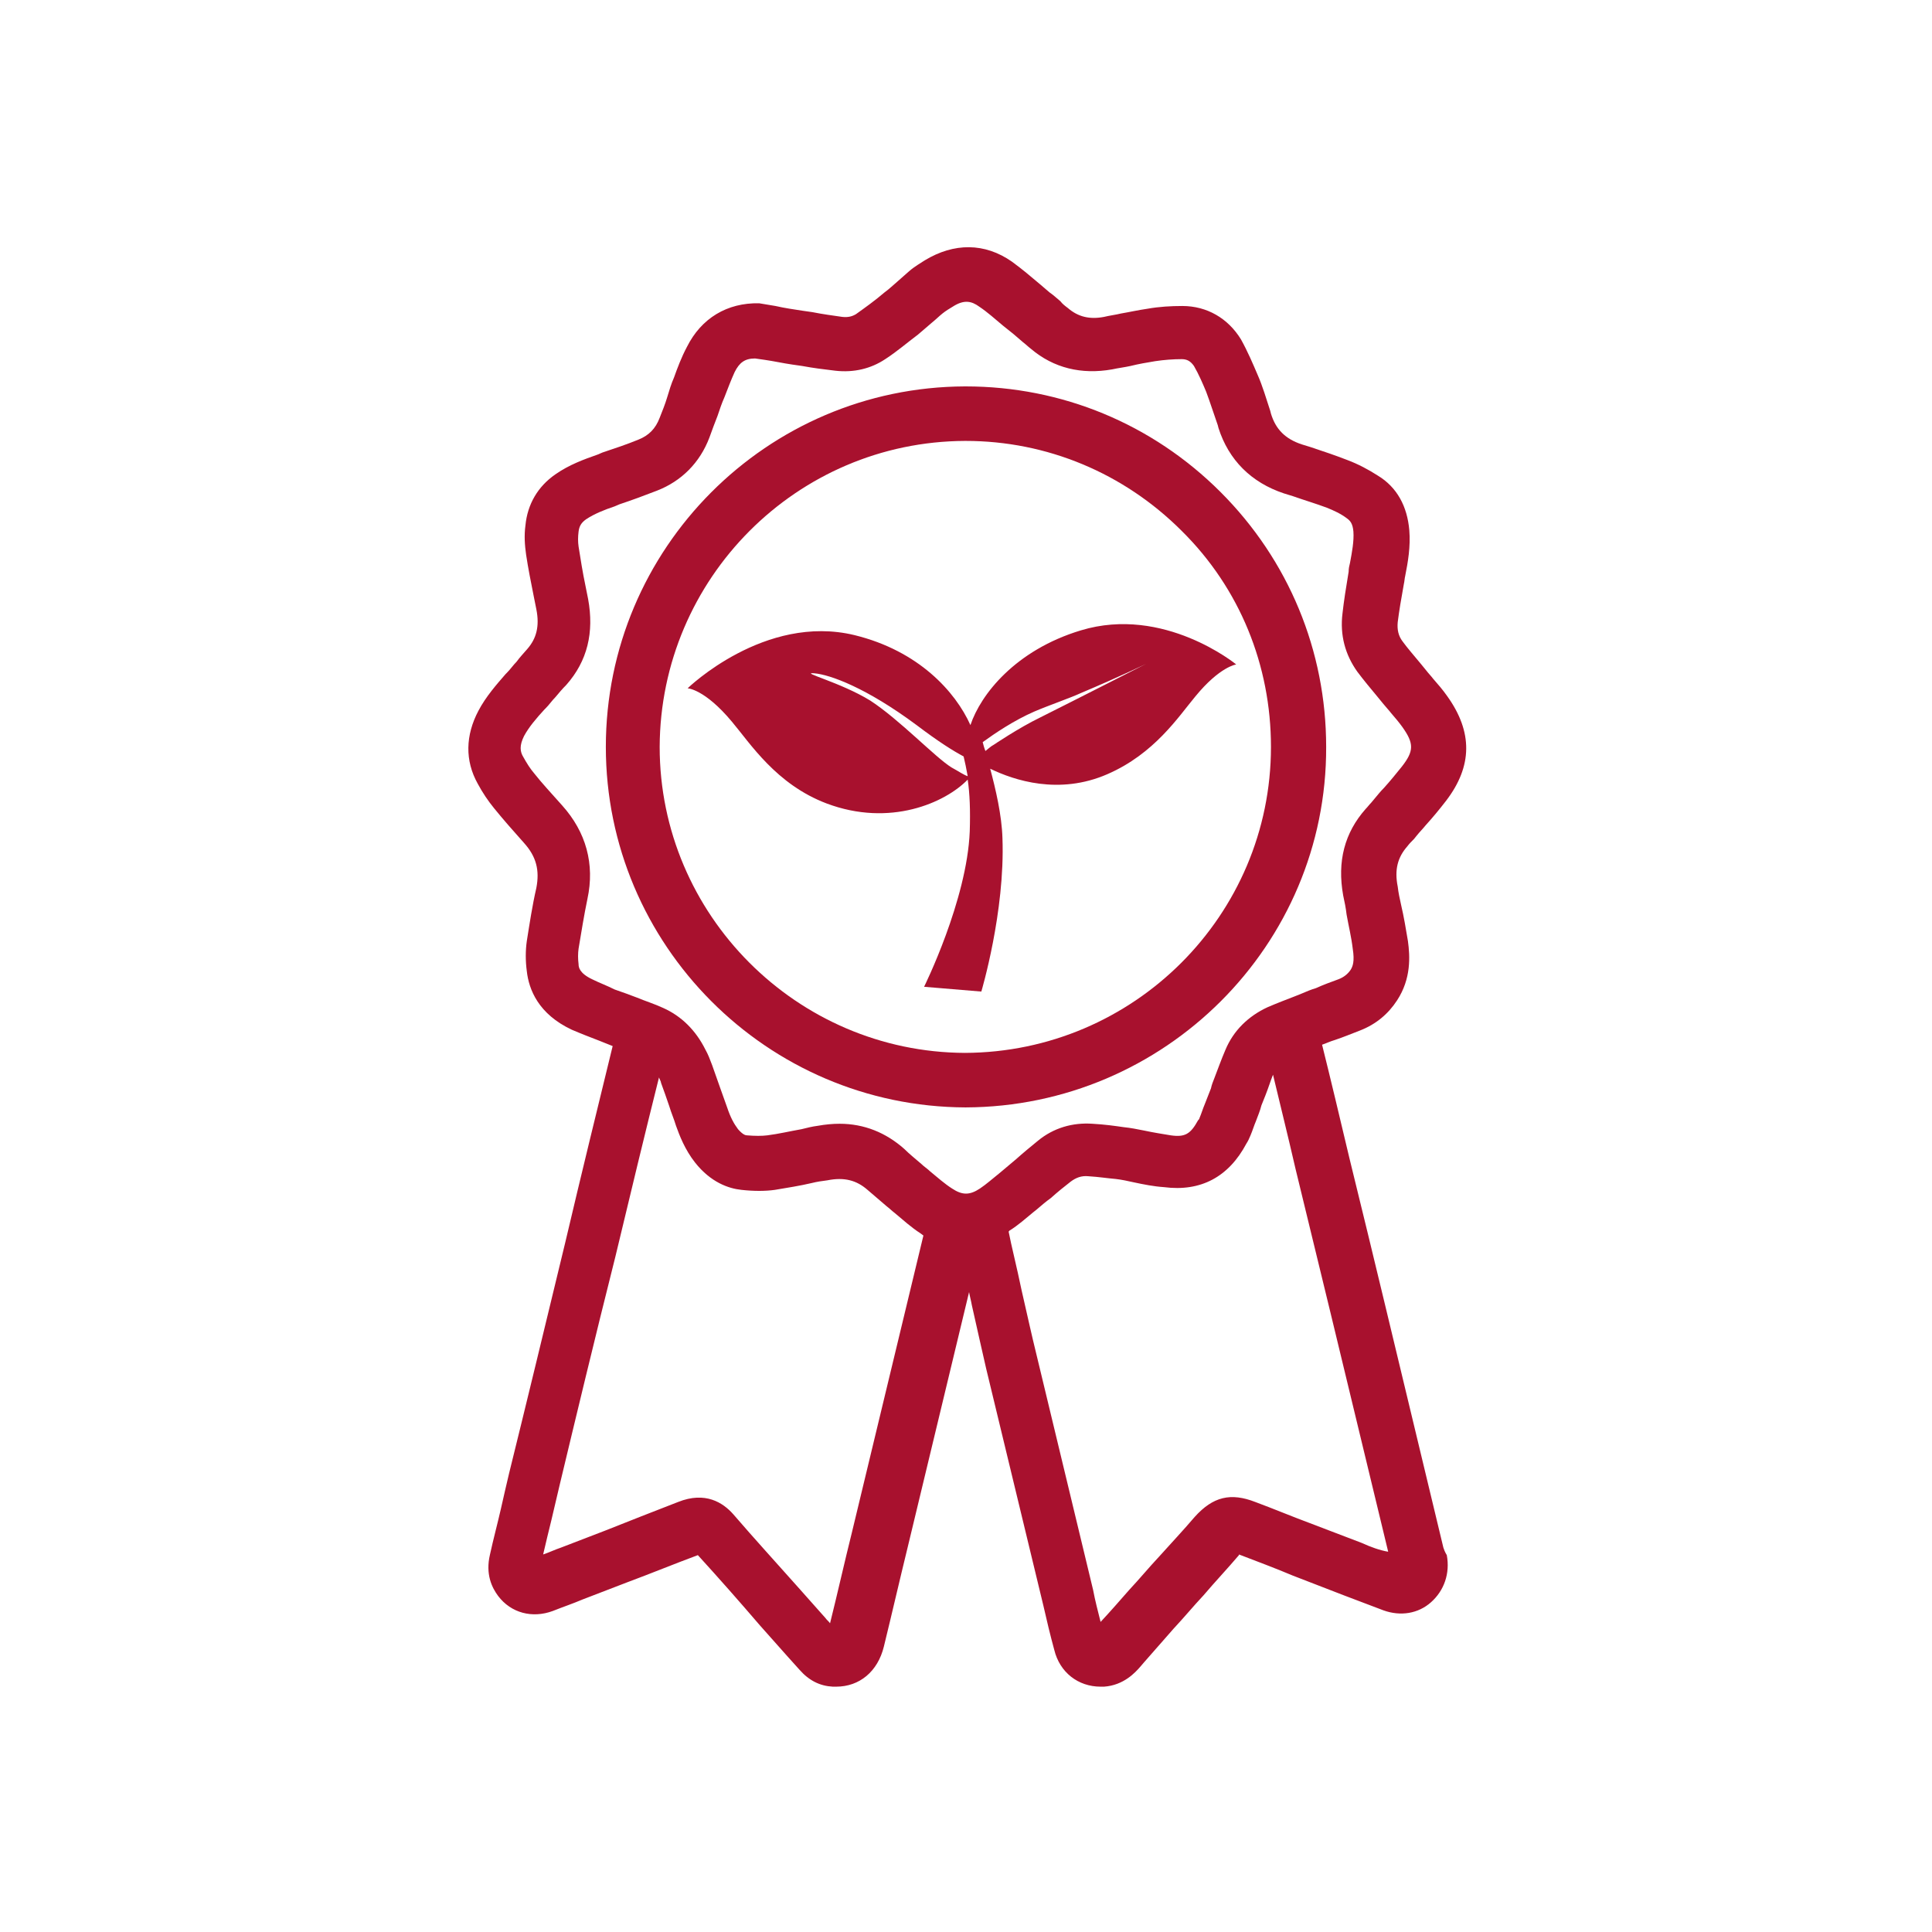
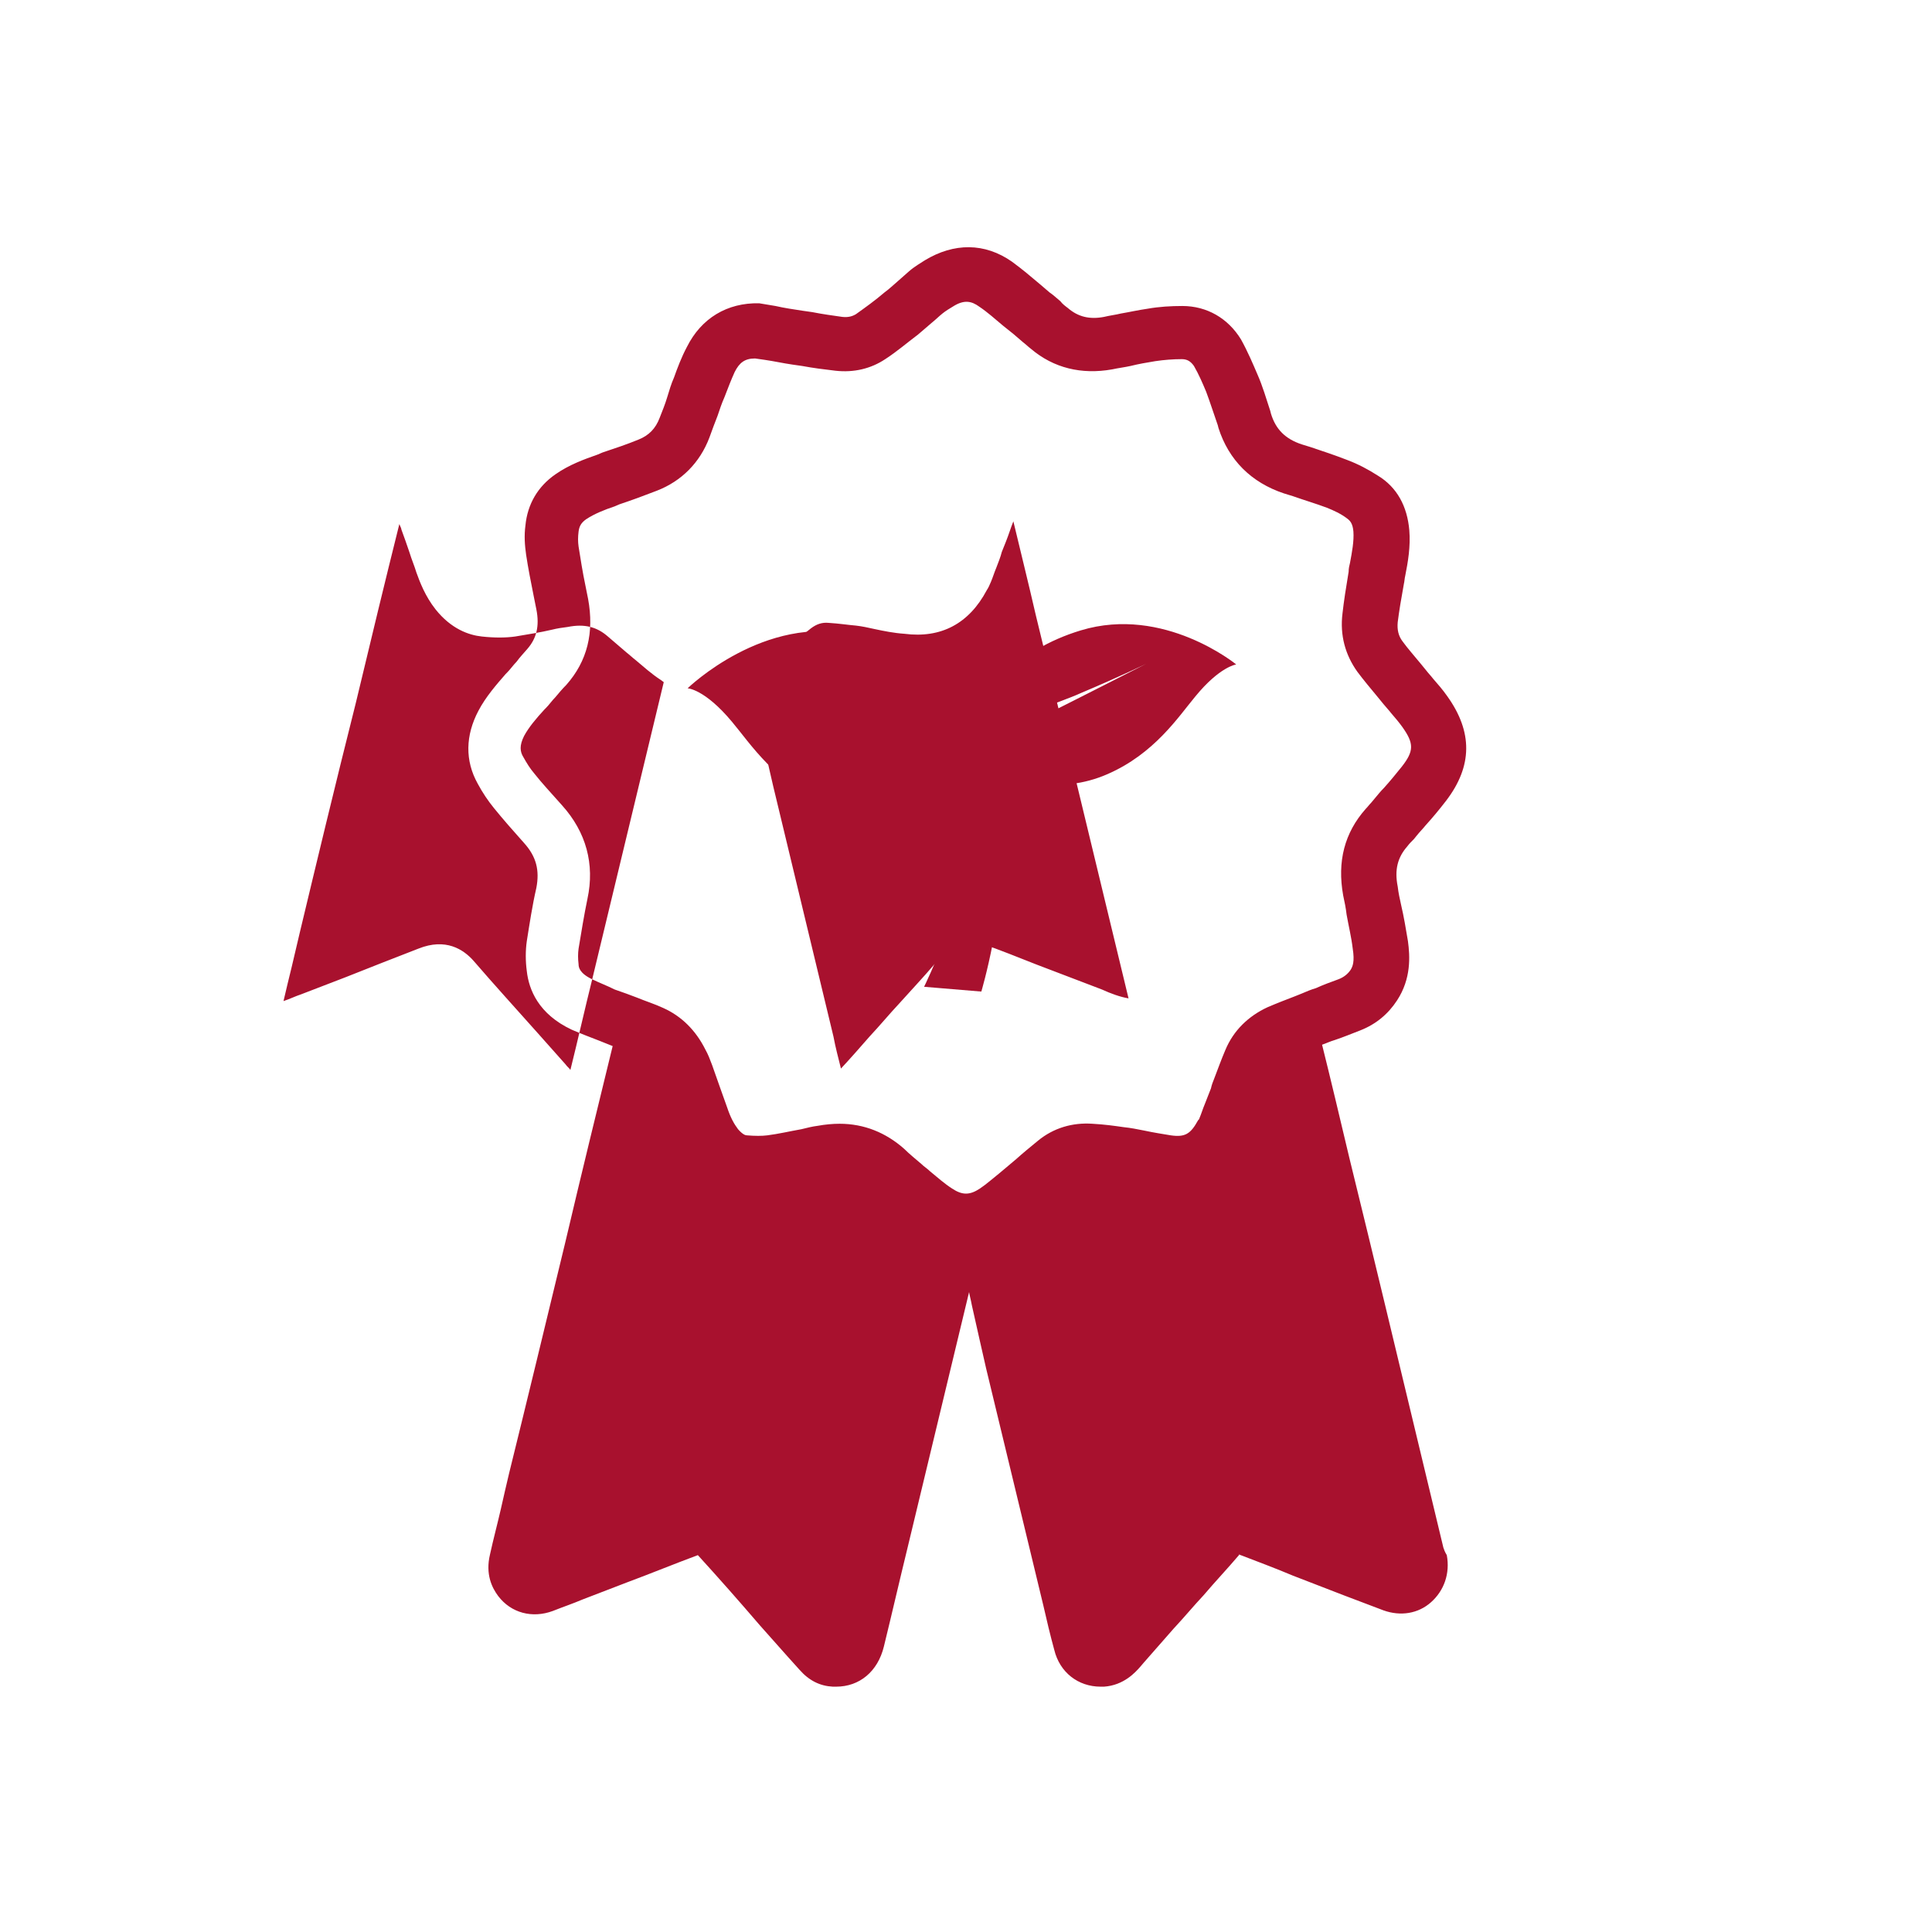
<svg xmlns="http://www.w3.org/2000/svg" enable-background="new 0 0 283.5 283.5" viewBox="0 0 283.5 283.5">
  <g fill="#a8112e">
    <path d="m121.3 117.9c9.3 3.5 17.4-.1 20.7-3.5.3 2 .4 4.5.3 7.6-.4 10.1-6.7 22.8-6.7 22.8l8.4.7s3.5-11.7 3.1-22.5c-.1-3.4-1-7.2-1.8-10.2 3.5 1.7 10.1 3.9 17.2.8 6.9-3 10.4-8.4 12.9-11.4 3.6-4.4 6-4.7 6-4.7s-10.6-8.7-22.8-5c-9.6 2.9-14.7 9.4-16.2 13.9-2.2-4.9-7.6-10.9-17-13.2-13.2-3.2-24.5 7.8-24.5 7.8s2.5.1 6.5 4.9c2.7 3.2 6.5 9.2 13.9 12zm30.5-13.5c2.1-.9 5.3-2 6.8-2.7 5.7-2.4 9.6-4.3 9.6-4.3s-10.6 5.4-15.6 7.9c-3.1 1.5-6.8 4-6.8 4-.4.2-.8.6-1.2.9-.2-.5-.3-.9-.4-1.3 1.8-1.3 4.6-3.2 7.6-4.5zm-32.3-5.6c2.3.2 7.6 2.1 15 7.6 3.3 2.5 5.4 3.8 6.9 4.6.2.8.4 1.8.6 2.9-.6-.2-1.3-.7-2.4-1.3-2.4-1.5-7.6-7-11.9-9.8-4.4-2.7-10.5-4.2-8.2-4z" />
-     <path d="m141.7 162.5c29.2-.1 53-23.8 52.9-52.9 0-14.1-5.5-27.4-15.5-37.4s-23.3-15.5-37.4-15.5h-.1c-29.1.1-52.7 23.8-52.7 52.9 0 29 23.6 52.8 52.8 52.9zm-.1-97.8h.1c11.9 0 23.2 4.7 31.7 13.2 8.5 8.4 13.1 19.7 13.1 31.7 0 24.7-20.1 44.8-44.9 44.9-24.7-.1-44.8-20.3-44.8-44.9.1-24.7 20.1-44.8 44.8-44.9z" />
-     <path d="m211.8 227.1-8.6-35.8c-1.4-5.8-3.3-13.7-5.2-21.4-1.4-5.9-2.8-11.8-4-16.6.6-.2 1.2-.5 1.9-.7 1.2-.4 2.4-.9 3.7-1.4 2.3-.9 4.1-2.4 5.4-4.4 2.1-3.2 1.9-6.5 1.6-8.7-.3-1.8-.6-3.6-1-5.3-.2-.9-.4-1.8-.5-2.7-.5-2.5 0-4.3 1.4-5.9.3-.4.6-.7 1-1.1l.4-.5c.4-.5.9-1 1.3-1.5 1-1.1 2-2.3 3-3.6 3.9-5.1 3.9-10.1.2-15.3-.7-1-1.4-1.8-2.1-2.6-.3-.4-.7-.8-1-1.2l-.9-1.1c-.9-1.1-1.8-2.1-2.6-3.2-.6-.8-.8-1.7-.7-2.8.2-1.6.5-3.4.9-5.6.1-.4.1-.8.2-1.2.4-2 .8-4.3.6-6.7-.3-3.5-1.8-6.3-4.6-8-1.4-.9-2.9-1.7-4.5-2.3-1.8-.7-3.6-1.3-5.4-1.9l-1.3-.4c-2.4-.8-3.8-2.2-4.5-4.5l-.1-.4c-.6-1.8-1.1-3.6-1.9-5.4-.6-1.4-1.4-3.3-2.4-5.1-1.9-3.1-5-4.9-8.6-4.9-1.7 0-3.4.1-5.1.4-1.4.2-2.7.5-3.9.7-.8.2-1.7.3-2.5.5-2.1.4-3.8 0-5.3-1.3-.4-.3-.8-.6-1.1-1-.5-.4-1-.9-1.6-1.3-.5-.4-.9-.8-1.4-1.2-1.3-1.1-2.6-2.2-4.1-3.3-4-2.8-8.5-2.8-12.8-.2-.6.4-1.5.9-2.3 1.6-.6.5-1.1 1-1.7 1.5s-1.2 1.1-1.9 1.6c-1.4 1.2-2.8 2.2-4.2 3.2-.5.3-1.1.5-2 .4-1.4-.2-2.9-.4-4.4-.7l-1.4-.2c-1.3-.2-2.7-.4-4-.7l-1.8-.3-.6-.1c-4.7-.1-8.5 2.2-10.6 6.4-.8 1.5-1.4 3.1-1.9 4.5-.4.9-.7 1.9-1 2.9s-.7 2-1.1 3c-.6 1.6-1.6 2.6-3.1 3.2-1.7.7-3.5 1.3-5.3 1.9l-.7.3c-2 .7-4.2 1.5-6.2 2.9-2.6 1.8-4.1 4.4-4.4 7.5-.2 1.5-.1 2.9.1 4.3.3 2 .7 4 1.1 6l.4 2c.5 2.5 0 4.3-1.3 5.8-.5.6-1.1 1.2-1.6 1.9-.5.5-.9 1.1-1.4 1.6l-.2.2c-1.3 1.5-2.9 3.3-4 5.4-1.9 3.6-2 7.3-.1 10.7.7 1.3 1.5 2.5 2.4 3.6 1.3 1.6 2.7 3.2 4.4 5.1 1.8 2 2.3 4 1.8 6.6-.6 2.6-1 5.3-1.4 7.8-.2 1.4-.2 2.9 0 4.4.3 2.7 1.7 6.3 6.6 8.6 1.4.6 2.7 1.1 4 1.6.5.2 1 .4 1.5.6.2.1.3.1.5.2-2.1 8.6-4.6 18.8-7 29-2.9 12-5.8 24-8.2 33.7-.4 1.7-.8 3.4-1.2 5.2-.5 2.2-1.1 4.4-1.6 6.7-.7 2.9.3 4.9 1.2 6.1 1.9 2.5 5 3.3 8 2.2 1.5-.6 3-1.1 4.4-1.7l6.5-2.5c3.5-1.3 6.9-2.7 10.4-4 3.1 3.4 6.1 6.8 9.1 10.3l4 4.5c.6.7 1.2 1.3 1.8 2 1.4 1.6 3 2.4 4.9 2.5h.5c3.4 0 6.1-2.2 7-5.9 1.2-4.9 2.3-9.7 3.5-14.6l9-37.4c.1.6.3 1.3.4 1.9.8 3.5 1.6 7.2 2.1 9.3l8.4 34.8c.5 2.2 1 4.3 1.6 6.5.8 3.3 3.5 5.4 6.8 5.4h.5c2.9-.2 4.6-2.1 5.3-2.9l.6-.7c1.4-1.6 2.9-3.3 4.3-4.9 1.5-1.6 2.9-3.3 4.4-4.9 1.7-2 3.5-3.9 5.2-5.9 0 0 0 0 0-.1 2.6 1 5.3 2 7.9 3.1l7.5 2.9c1.9.7 3.9 1.5 5.8 2.2 2.5.9 5.1.5 7-1.2s2.8-4.2 2.3-6.9c-.3-.5-.4-.8-.5-1.1zm-124.9-83.4c-1.9-.9-2-1.8-2-2.2-.1-.8-.1-1.6 0-2.3.4-2.4.8-4.9 1.3-7.3 1.1-5.1-.2-9.8-3.7-13.7-1.6-1.8-3-3.3-4.1-4.7-.6-.7-1.1-1.5-1.6-2.4-.5-.8-.6-1.7.1-3.1.7-1.3 1.8-2.6 3-3.9l.2-.2c.5-.5.9-1.1 1.4-1.6.5-.6 1-1.2 1.6-1.8 3.1-3.5 4.1-7.7 3.2-12.6l-.4-2c-.4-1.9-.7-3.8-1-5.7-.1-.7-.1-1.4 0-2.2s.4-1.3 1.1-1.8c1.2-.8 2.7-1.4 4.2-1.9l.7-.3c1.8-.6 3.7-1.3 5.5-2 3.6-1.4 6.3-4.1 7.7-7.8.4-1.1.8-2.2 1.2-3.2.3-.9.6-1.8 1-2.7.5-1.3 1-2.6 1.5-3.7.7-1.4 1.5-2 3-2l1.4.2c1.4.2 2.7.5 4.1.7l1.4.2c1.6.3 3.2.5 4.9.7 2.7.3 5.2-.3 7.3-1.7 1.7-1.1 3.2-2.4 4.8-3.6.7-.6 1.4-1.2 2.1-1.8.5-.4 1-.9 1.5-1.3s1-.7 1.5-1c1.7-1.1 2.8-.8 3.9 0 1.2.8 2.3 1.8 3.5 2.8.5.4 1 .8 1.5 1.2s.9.8 1.4 1.2c.4.3.8.7 1.2 1 3.3 2.8 7.4 3.8 11.9 3 .9-.2 1.8-.3 2.7-.5 1.2-.3 2.4-.5 3.6-.7 1.3-.2 2.7-.3 3.9-.3.8 0 1.3.3 1.8 1 .7 1.2 1.3 2.6 1.8 3.8.6 1.6 1.1 3.2 1.7 4.9l.1.4c1.5 4.7 4.8 8 9.6 9.6l1.3.4c1.7.6 3.4 1.1 5 1.7 1 .4 2.1.9 3 1.6.4.3.8.7.9 1.9.1 1.4-.2 3-.5 4.6-.1.4-.2.8-.2 1.3-.4 2.4-.7 4.3-.9 6.1-.4 3.2.4 6.1 2.2 8.6.9 1.2 1.9 2.4 2.9 3.6l.9 1.1c.4.5.8.9 1.1 1.3.6.7 1.2 1.4 1.7 2.1 1.7 2.4 1.7 3.5-.1 5.8-.8 1-1.7 2.1-2.6 3.1-.5.5-.9 1-1.4 1.6l-.5.6c-.3.3-.5.6-.8.9-3.1 3.5-4.2 7.7-3.3 12.7.2.9.4 1.9.5 2.8.3 1.7.7 3.3.9 5 .3 1.9 0 2.6-.3 3.1-.4.6-1 1.1-1.8 1.4-1.1.4-2.2.8-3.3 1.3-.7.2-1.4.5-2.1.8l-1 .4c-1.3.5-2.6 1-4 1.6-2.8 1.3-5 3.4-6.2 6.3-.6 1.4-1.1 2.8-1.6 4.1-.2.5-.4 1-.5 1.5-.3.8-.6 1.5-.9 2.3-.3.7-.5 1.4-.8 2.1 0 .1-.1.2-.2.3-1.1 2-1.9 2.5-4 2.2-1.2-.2-2.5-.4-3.9-.7-1-.2-2-.4-3-.5-1.4-.2-2.8-.4-4.6-.5-2.9-.2-5.7.6-8 2.5-1.1.9-2.2 1.8-3.2 2.7-.6.5-1.3 1.1-1.9 1.6l-.6.5c-1 .8-1.9 1.6-2.8 2.2-1.5 1-2.6 1-4.1 0-1.1-.7-2.1-1.6-3.2-2.5-.4-.4-.9-.7-1.3-1.1-.8-.7-1.7-1.4-2.5-2.2-2.7-2.4-5.9-3.7-9.5-3.7-1 0-2.1.1-3.2.3-.8.1-1.6.3-2.4.5-1.7.3-3.4.7-5 .9-.8.1-1.8.1-3 0-.2 0-.6-.1-1.3-.9-.6-.8-1.1-1.7-1.6-3.2-.3-.9-.7-1.9-1-2.8-.4-1.1-.8-2.3-1.2-3.4-.3-.8-.6-1.6-1-2.3-1.4-2.8-3.5-4.9-6.2-6.1-1.3-.6-2.6-1-3.8-1.5-.5-.2-1.1-.4-1.6-.6-.6-.2-1.1-.4-1.7-.6-1.2-.6-2.3-1-3.3-1.5zm38.1 81.2c-1.1 4.4-2.1 8.9-3.2 13.3-.2-.3-.5-.5-.7-.8l-4-4.5c-3.2-3.6-6.4-7.1-9.5-10.7-1.5-1.7-4.1-3.4-8.1-1.8-3.6 1.4-7.2 2.8-10.7 4.2l-6.5 2.5c-.9.3-1.7.7-2.6 1 .4-1.7.8-3.4 1.2-5 .4-1.7.8-3.4 1.2-5.1 2.3-9.6 5.2-21.7 8.2-33.6 2.2-9.2 4.4-18.3 6.4-26.3.1.3.3.6.3.8.4 1.1.8 2.2 1.2 3.4.3 1 .7 1.9 1 2.9.5 1.4 1.3 3.5 2.8 5.4 2.3 2.9 4.9 3.8 6.8 4 1.8.2 3.5.2 4.9 0 1.8-.3 3.7-.6 5.4-1 .8-.2 1.5-.3 2.3-.4 2.5-.5 4.3 0 5.9 1.4.9.8 1.9 1.6 2.8 2.4.4.3.8.7 1.2 1 1.2 1 2.4 2.1 3.8 3 .1.1.3.2.4.3zm74.8 1.5-7.6-2.9c-2.7-1-5.3-2.1-8-3.1-3.6-1.4-6.2-.8-8.9 2.2-1.7 2-3.5 3.9-5.2 5.8-1.5 1.6-2.9 3.3-4.4 4.9-1.4 1.6-2.8 3.2-4.2 4.7-.4-1.6-.8-3.1-1.1-4.7l-8.4-34.9c-.5-2-1.3-5.6-2.1-9.1-.7-3.4-1.5-6.5-1.9-8.6 0 0 .1 0 .1-.1 1.3-.8 2.4-1.8 3.5-2.7l.5-.4c.7-.6 1.4-1.2 2.1-1.7 1-.9 2-1.7 2.9-2.4.8-.6 1.6-.9 2.6-.8 1.6.1 2.8.3 4 .4.9.1 1.8.3 2.7.5 1.4.3 2.9.6 4.4.7 5.4.7 9.5-1.5 12.1-6.4.2-.3.4-.7.6-1.2.3-.7.5-1.4.8-2.1.3-.8.6-1.5.8-2.3.2-.5.4-1 .6-1.5.4-1 .7-2 1.1-3 1 4.2 2.2 9 3.3 13.8 1.9 7.8 3.8 15.6 5.2 21.4l8.4 34.8c-1.2-.2-2.6-.7-3.9-1.3z" />
+     <path d="m211.8 227.1-8.6-35.8c-1.4-5.8-3.3-13.7-5.2-21.4-1.4-5.9-2.8-11.8-4-16.6.6-.2 1.2-.5 1.9-.7 1.2-.4 2.4-.9 3.7-1.4 2.3-.9 4.1-2.4 5.4-4.4 2.1-3.2 1.9-6.5 1.6-8.7-.3-1.8-.6-3.6-1-5.3-.2-.9-.4-1.8-.5-2.7-.5-2.5 0-4.3 1.4-5.9.3-.4.6-.7 1-1.1l.4-.5c.4-.5.9-1 1.3-1.5 1-1.1 2-2.3 3-3.6 3.9-5.1 3.9-10.1.2-15.3-.7-1-1.4-1.8-2.1-2.6-.3-.4-.7-.8-1-1.2l-.9-1.1c-.9-1.1-1.8-2.1-2.6-3.2-.6-.8-.8-1.7-.7-2.8.2-1.6.5-3.4.9-5.6.1-.4.1-.8.2-1.2.4-2 .8-4.3.6-6.7-.3-3.5-1.8-6.3-4.6-8-1.4-.9-2.9-1.7-4.5-2.3-1.8-.7-3.6-1.3-5.4-1.9l-1.3-.4c-2.4-.8-3.8-2.2-4.5-4.5l-.1-.4c-.6-1.8-1.1-3.6-1.9-5.4-.6-1.4-1.4-3.3-2.4-5.1-1.9-3.1-5-4.9-8.6-4.9-1.7 0-3.4.1-5.1.4-1.4.2-2.7.5-3.9.7-.8.2-1.7.3-2.5.5-2.1.4-3.8 0-5.3-1.3-.4-.3-.8-.6-1.1-1-.5-.4-1-.9-1.6-1.3-.5-.4-.9-.8-1.4-1.2-1.3-1.1-2.6-2.2-4.1-3.3-4-2.8-8.5-2.8-12.8-.2-.6.4-1.5.9-2.3 1.6-.6.5-1.1 1-1.7 1.5s-1.2 1.1-1.9 1.6c-1.4 1.2-2.8 2.2-4.2 3.2-.5.3-1.1.5-2 .4-1.4-.2-2.9-.4-4.4-.7l-1.4-.2c-1.3-.2-2.7-.4-4-.7l-1.8-.3-.6-.1c-4.7-.1-8.5 2.2-10.6 6.4-.8 1.5-1.4 3.1-1.9 4.5-.4.9-.7 1.9-1 2.9s-.7 2-1.1 3c-.6 1.6-1.6 2.6-3.1 3.2-1.7.7-3.5 1.3-5.3 1.9l-.7.3c-2 .7-4.2 1.5-6.2 2.9-2.6 1.8-4.1 4.4-4.4 7.5-.2 1.5-.1 2.9.1 4.3.3 2 .7 4 1.1 6l.4 2c.5 2.5 0 4.3-1.3 5.8-.5.6-1.1 1.2-1.6 1.9-.5.5-.9 1.1-1.4 1.6l-.2.2c-1.3 1.5-2.9 3.3-4 5.4-1.9 3.6-2 7.3-.1 10.7.7 1.3 1.5 2.5 2.4 3.6 1.3 1.6 2.7 3.2 4.4 5.1 1.8 2 2.3 4 1.8 6.6-.6 2.6-1 5.3-1.4 7.8-.2 1.4-.2 2.9 0 4.4.3 2.7 1.7 6.3 6.6 8.6 1.4.6 2.7 1.1 4 1.6.5.2 1 .4 1.5.6.2.1.3.1.5.2-2.1 8.6-4.6 18.8-7 29-2.9 12-5.8 24-8.2 33.7-.4 1.7-.8 3.4-1.2 5.2-.5 2.2-1.1 4.4-1.6 6.7-.7 2.9.3 4.9 1.2 6.1 1.9 2.5 5 3.3 8 2.2 1.5-.6 3-1.1 4.4-1.7l6.5-2.5c3.5-1.3 6.9-2.7 10.4-4 3.1 3.4 6.1 6.8 9.1 10.3l4 4.5c.6.7 1.2 1.3 1.8 2 1.4 1.6 3 2.4 4.9 2.5h.5c3.4 0 6.1-2.2 7-5.9 1.2-4.9 2.3-9.7 3.5-14.6l9-37.4c.1.6.3 1.3.4 1.9.8 3.5 1.6 7.2 2.1 9.3l8.4 34.8c.5 2.2 1 4.3 1.6 6.5.8 3.3 3.5 5.4 6.8 5.4h.5c2.9-.2 4.6-2.1 5.3-2.9l.6-.7c1.4-1.6 2.9-3.3 4.3-4.9 1.5-1.6 2.9-3.3 4.4-4.9 1.7-2 3.5-3.9 5.2-5.9 0 0 0 0 0-.1 2.6 1 5.3 2 7.9 3.1l7.5 2.9c1.9.7 3.9 1.5 5.8 2.2 2.5.9 5.1.5 7-1.2s2.8-4.2 2.3-6.9c-.3-.5-.4-.8-.5-1.1zm-124.9-83.4c-1.9-.9-2-1.8-2-2.2-.1-.8-.1-1.6 0-2.3.4-2.4.8-4.9 1.3-7.3 1.1-5.1-.2-9.8-3.7-13.7-1.6-1.8-3-3.3-4.1-4.7-.6-.7-1.1-1.5-1.6-2.4-.5-.8-.6-1.7.1-3.1.7-1.3 1.8-2.6 3-3.9l.2-.2c.5-.5.9-1.1 1.4-1.6.5-.6 1-1.2 1.6-1.8 3.1-3.5 4.1-7.7 3.2-12.6l-.4-2c-.4-1.9-.7-3.8-1-5.7-.1-.7-.1-1.4 0-2.2s.4-1.3 1.1-1.8c1.2-.8 2.7-1.4 4.2-1.9l.7-.3c1.8-.6 3.7-1.3 5.5-2 3.6-1.4 6.3-4.1 7.7-7.8.4-1.1.8-2.2 1.2-3.2.3-.9.6-1.8 1-2.7.5-1.3 1-2.6 1.5-3.7.7-1.4 1.5-2 3-2l1.4.2c1.4.2 2.7.5 4.1.7l1.4.2c1.6.3 3.2.5 4.9.7 2.7.3 5.2-.3 7.3-1.7 1.7-1.1 3.2-2.4 4.8-3.6.7-.6 1.4-1.2 2.1-1.8.5-.4 1-.9 1.5-1.3s1-.7 1.5-1c1.7-1.1 2.8-.8 3.9 0 1.2.8 2.3 1.8 3.5 2.8.5.4 1 .8 1.5 1.2s.9.8 1.4 1.2c.4.3.8.7 1.2 1 3.3 2.8 7.4 3.8 11.9 3 .9-.2 1.8-.3 2.7-.5 1.2-.3 2.4-.5 3.6-.7 1.3-.2 2.7-.3 3.9-.3.8 0 1.3.3 1.8 1 .7 1.2 1.3 2.6 1.8 3.8.6 1.6 1.1 3.2 1.7 4.9l.1.4c1.5 4.7 4.8 8 9.6 9.6l1.3.4c1.7.6 3.4 1.1 5 1.7 1 .4 2.1.9 3 1.6.4.3.8.7.9 1.9.1 1.4-.2 3-.5 4.6-.1.4-.2.8-.2 1.3-.4 2.4-.7 4.3-.9 6.1-.4 3.2.4 6.1 2.2 8.6.9 1.2 1.9 2.4 2.9 3.6l.9 1.1c.4.5.8.9 1.1 1.3.6.7 1.2 1.4 1.7 2.1 1.7 2.4 1.7 3.5-.1 5.8-.8 1-1.7 2.1-2.6 3.1-.5.5-.9 1-1.4 1.6l-.5.6c-.3.3-.5.6-.8.9-3.1 3.5-4.2 7.7-3.3 12.7.2.9.4 1.9.5 2.8.3 1.7.7 3.3.9 5 .3 1.9 0 2.6-.3 3.1-.4.6-1 1.1-1.8 1.4-1.1.4-2.2.8-3.3 1.3-.7.2-1.4.5-2.1.8l-1 .4c-1.3.5-2.6 1-4 1.6-2.8 1.3-5 3.4-6.2 6.3-.6 1.4-1.1 2.8-1.6 4.1-.2.5-.4 1-.5 1.5-.3.8-.6 1.5-.9 2.3-.3.7-.5 1.4-.8 2.1 0 .1-.1.2-.2.3-1.1 2-1.9 2.5-4 2.2-1.2-.2-2.5-.4-3.9-.7-1-.2-2-.4-3-.5-1.4-.2-2.8-.4-4.6-.5-2.9-.2-5.7.6-8 2.5-1.1.9-2.2 1.8-3.2 2.7-.6.5-1.3 1.1-1.9 1.6l-.6.5c-1 .8-1.9 1.6-2.8 2.2-1.5 1-2.6 1-4.1 0-1.1-.7-2.1-1.6-3.2-2.5-.4-.4-.9-.7-1.3-1.1-.8-.7-1.7-1.4-2.5-2.2-2.7-2.4-5.9-3.7-9.5-3.7-1 0-2.1.1-3.2.3-.8.1-1.6.3-2.4.5-1.7.3-3.4.7-5 .9-.8.1-1.8.1-3 0-.2 0-.6-.1-1.3-.9-.6-.8-1.1-1.7-1.6-3.2-.3-.9-.7-1.9-1-2.8-.4-1.1-.8-2.3-1.2-3.4-.3-.8-.6-1.6-1-2.3-1.4-2.8-3.5-4.9-6.2-6.1-1.3-.6-2.6-1-3.8-1.5-.5-.2-1.1-.4-1.6-.6-.6-.2-1.1-.4-1.7-.6-1.2-.6-2.3-1-3.3-1.5zc-1.1 4.4-2.1 8.9-3.2 13.3-.2-.3-.5-.5-.7-.8l-4-4.5c-3.2-3.6-6.4-7.1-9.5-10.7-1.5-1.7-4.1-3.4-8.1-1.8-3.6 1.4-7.2 2.8-10.7 4.2l-6.5 2.5c-.9.3-1.7.7-2.6 1 .4-1.7.8-3.4 1.2-5 .4-1.7.8-3.4 1.2-5.1 2.3-9.6 5.2-21.7 8.2-33.6 2.2-9.2 4.4-18.3 6.4-26.3.1.3.3.6.3.8.4 1.1.8 2.2 1.2 3.4.3 1 .7 1.9 1 2.9.5 1.4 1.3 3.5 2.8 5.4 2.3 2.9 4.9 3.8 6.8 4 1.8.2 3.5.2 4.9 0 1.8-.3 3.7-.6 5.4-1 .8-.2 1.5-.3 2.3-.4 2.5-.5 4.3 0 5.9 1.4.9.8 1.9 1.6 2.8 2.4.4.3.8.7 1.2 1 1.2 1 2.4 2.1 3.8 3 .1.1.3.2.4.3zm74.8 1.5-7.6-2.9c-2.7-1-5.3-2.1-8-3.1-3.6-1.4-6.2-.8-8.9 2.2-1.7 2-3.5 3.9-5.2 5.8-1.5 1.6-2.9 3.3-4.4 4.9-1.4 1.6-2.8 3.2-4.2 4.7-.4-1.6-.8-3.1-1.1-4.7l-8.4-34.9c-.5-2-1.3-5.6-2.1-9.1-.7-3.4-1.5-6.5-1.9-8.6 0 0 .1 0 .1-.1 1.3-.8 2.4-1.8 3.5-2.7l.5-.4c.7-.6 1.4-1.2 2.1-1.7 1-.9 2-1.7 2.9-2.4.8-.6 1.6-.9 2.6-.8 1.6.1 2.8.3 4 .4.9.1 1.8.3 2.7.5 1.4.3 2.9.6 4.4.7 5.4.7 9.5-1.5 12.1-6.4.2-.3.4-.7.6-1.2.3-.7.5-1.4.8-2.1.3-.8.6-1.5.8-2.3.2-.5.4-1 .6-1.5.4-1 .7-2 1.1-3 1 4.2 2.2 9 3.3 13.8 1.9 7.8 3.8 15.6 5.2 21.4l8.4 34.8c-1.2-.2-2.6-.7-3.9-1.3z" />
  </g>
</svg>